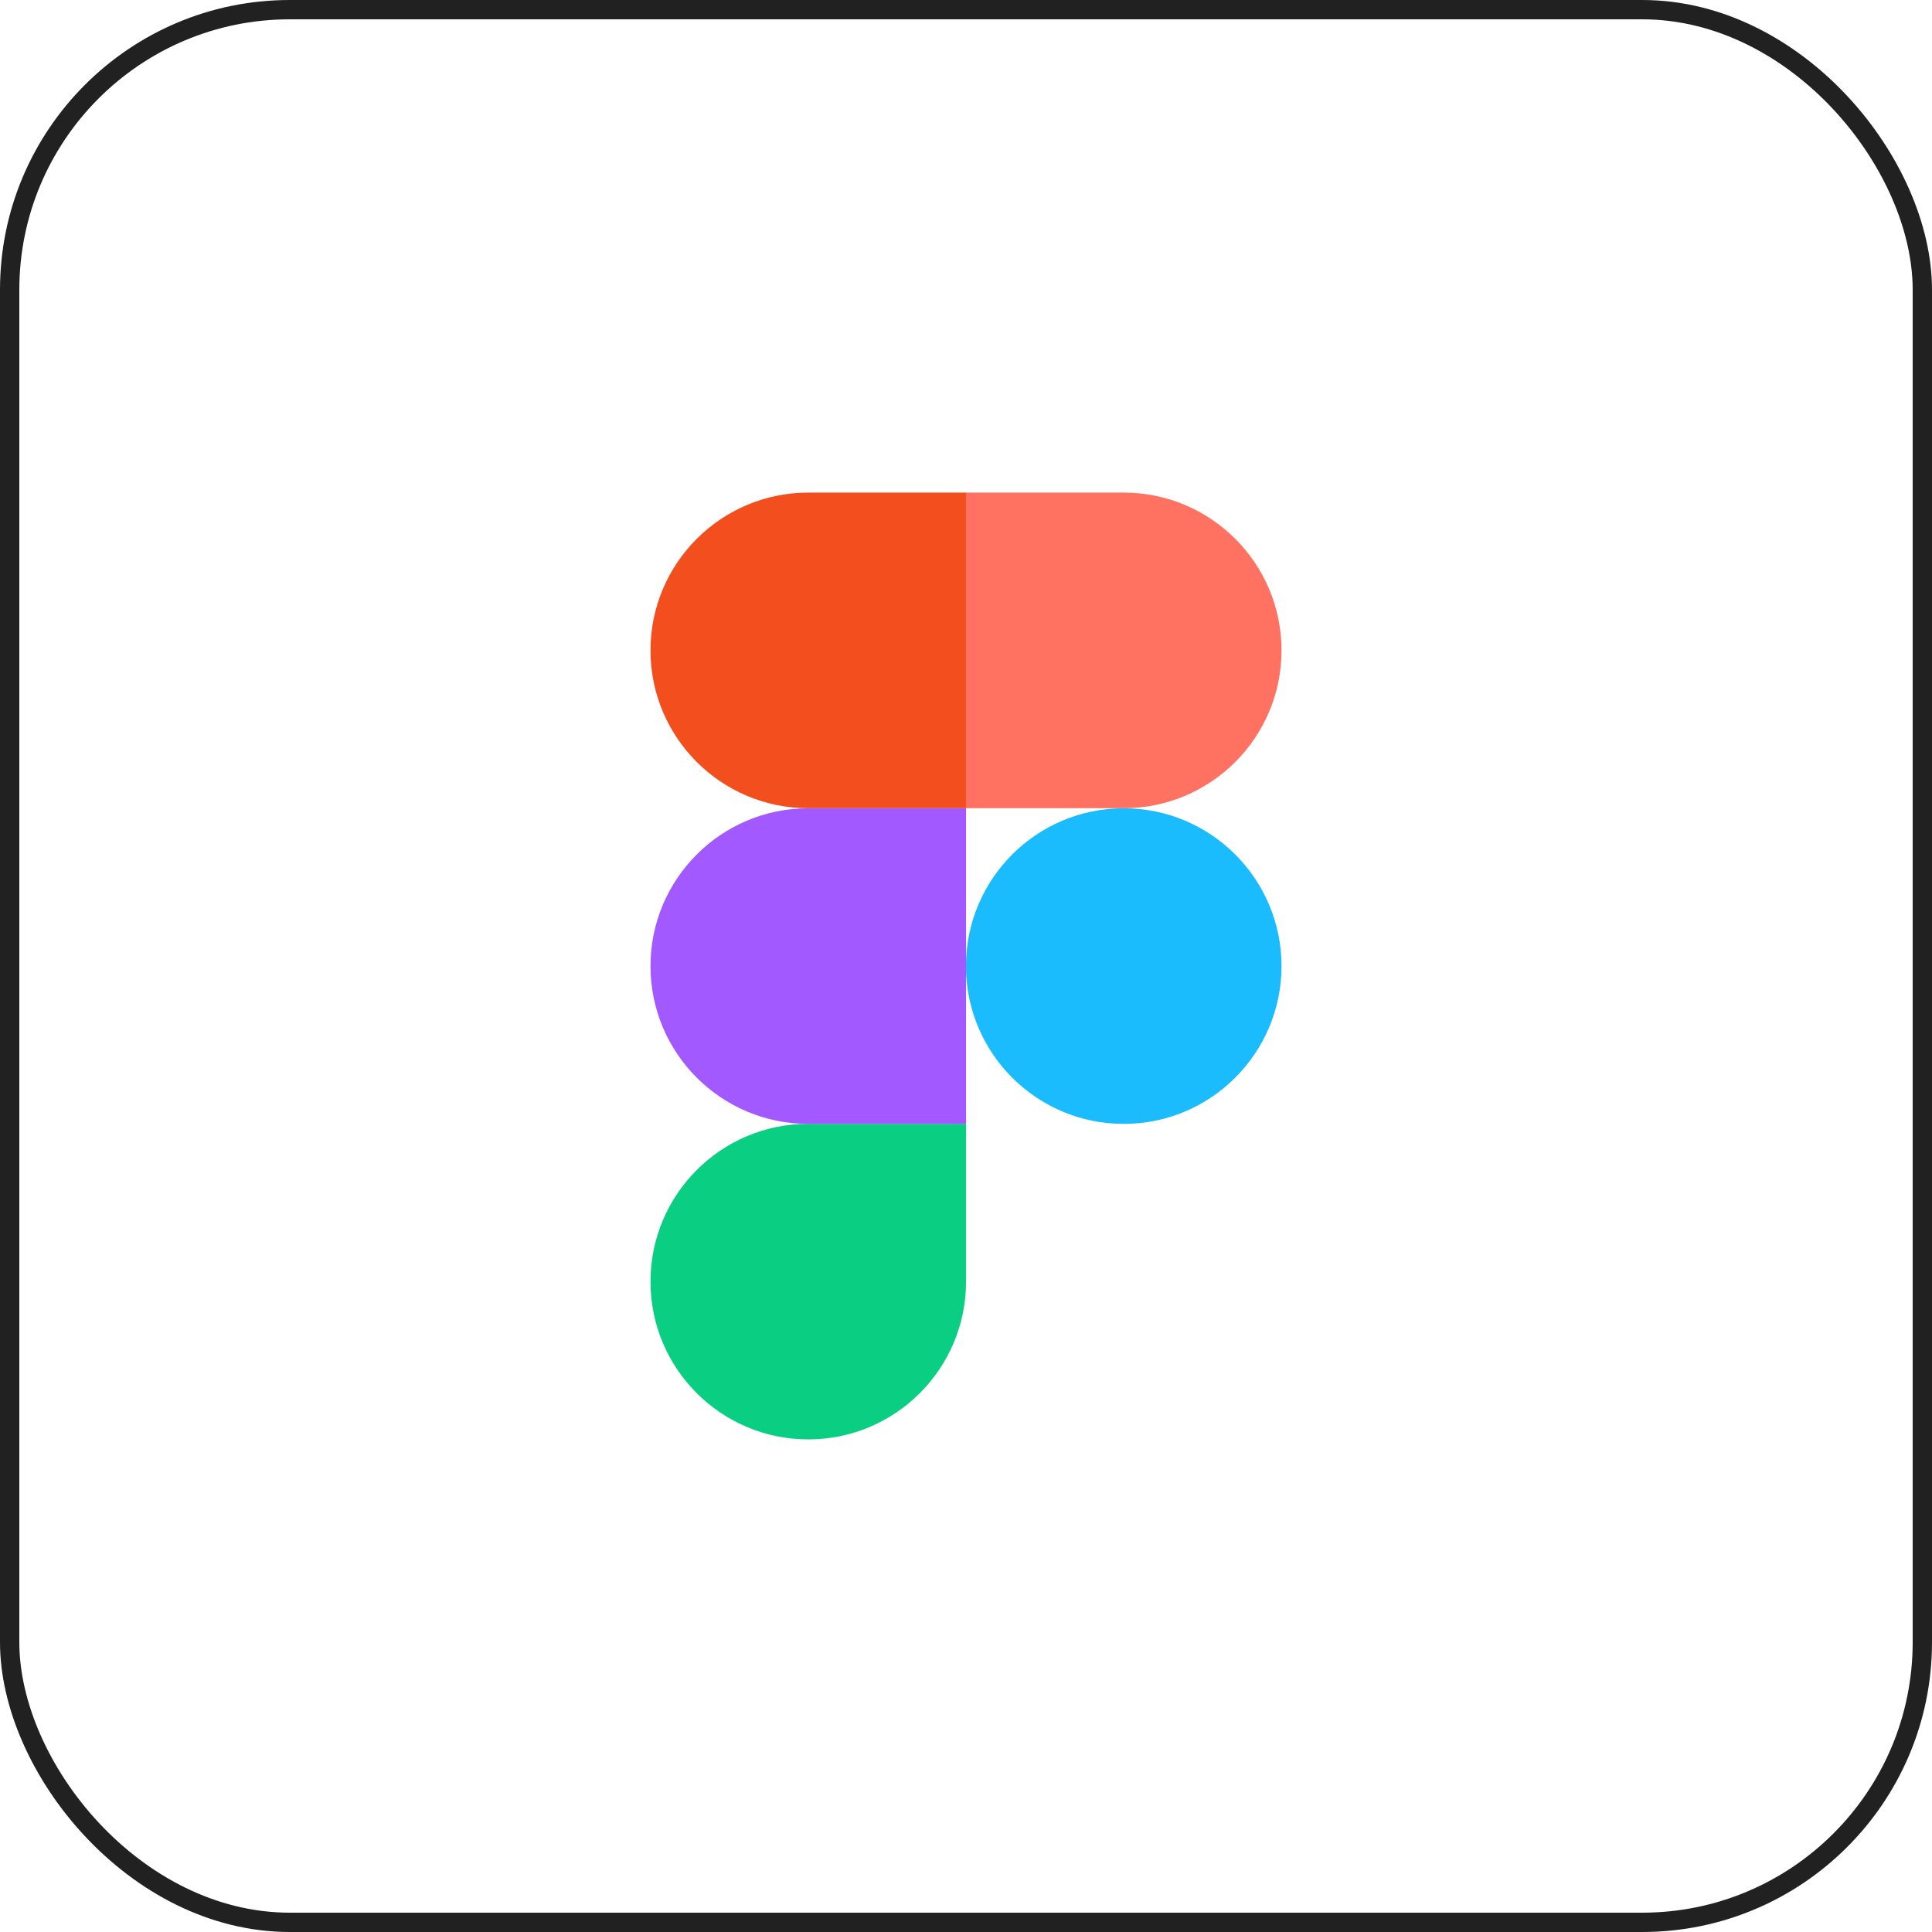
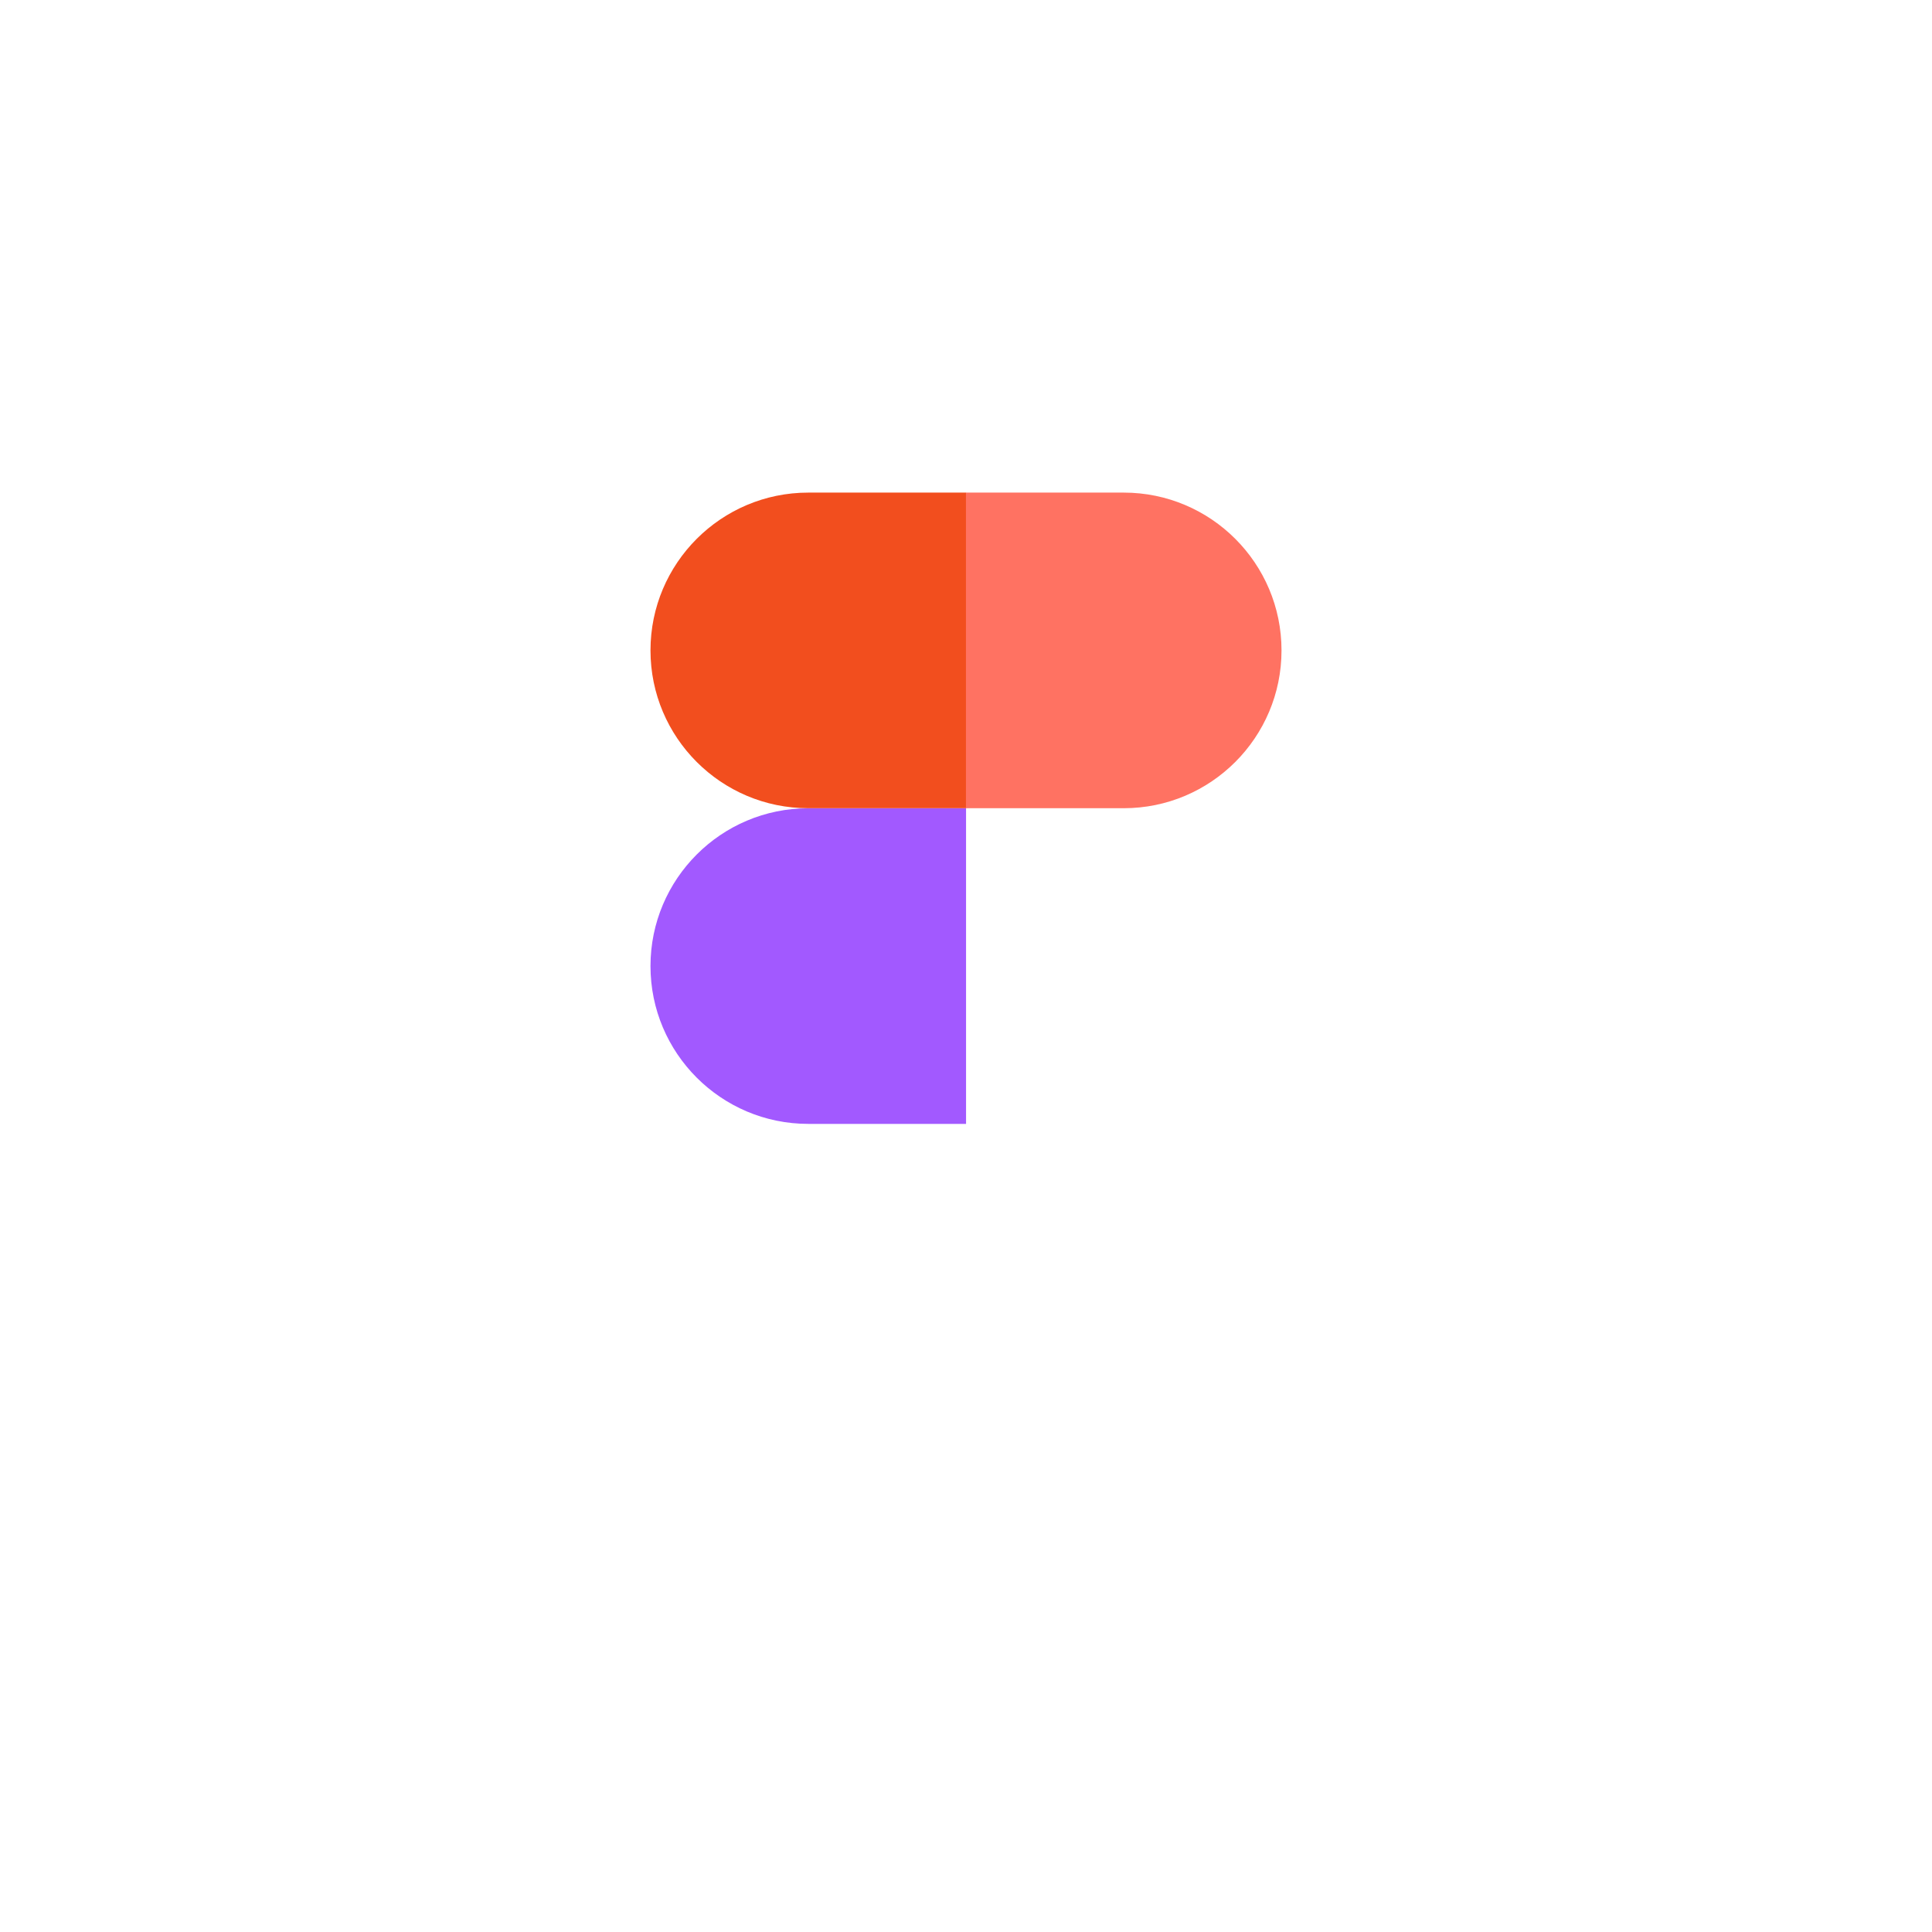
<svg xmlns="http://www.w3.org/2000/svg" fill="none" height="100%" overflow="visible" preserveAspectRatio="none" style="display: block;" viewBox="0 0 100 100" width="100%">
  <g id="Frame 84">
-     <rect height="99" rx="14.5" stroke="#212121" width="99" x="0.5" y="0.5" />
    <g id="Vector">
-       <path d="M41.836 74.503C46.344 74.503 50.003 70.844 50.003 66.335V58.167H41.836C37.328 58.167 33.669 61.826 33.669 66.335C33.669 70.844 37.328 74.503 41.836 74.503Z" fill="#0ACF83" />
      <path d="M33.669 50.004C33.669 45.495 37.328 41.836 41.836 41.836H50.003V58.172H41.836C37.328 58.172 33.669 54.513 33.669 50.004Z" fill="#A259FF" />
      <path d="M33.669 33.665C33.669 29.156 37.328 25.497 41.836 25.497H50.003V41.833H41.836C37.328 41.833 33.669 38.174 33.669 33.665Z" fill="#F24E1E" />
      <path d="M49.997 25.497H58.164C62.672 25.497 66.331 29.156 66.331 33.665C66.331 38.174 62.672 41.833 58.164 41.833H49.997V25.497Z" fill="#FF7262" />
-       <path d="M66.331 50.004C66.331 54.513 62.672 58.172 58.164 58.172C53.656 58.172 49.997 54.513 49.997 50.004C49.997 45.495 53.656 41.836 58.164 41.836C62.672 41.836 66.331 45.495 66.331 50.004Z" fill="#1ABCFE" />
    </g>
  </g>
</svg>